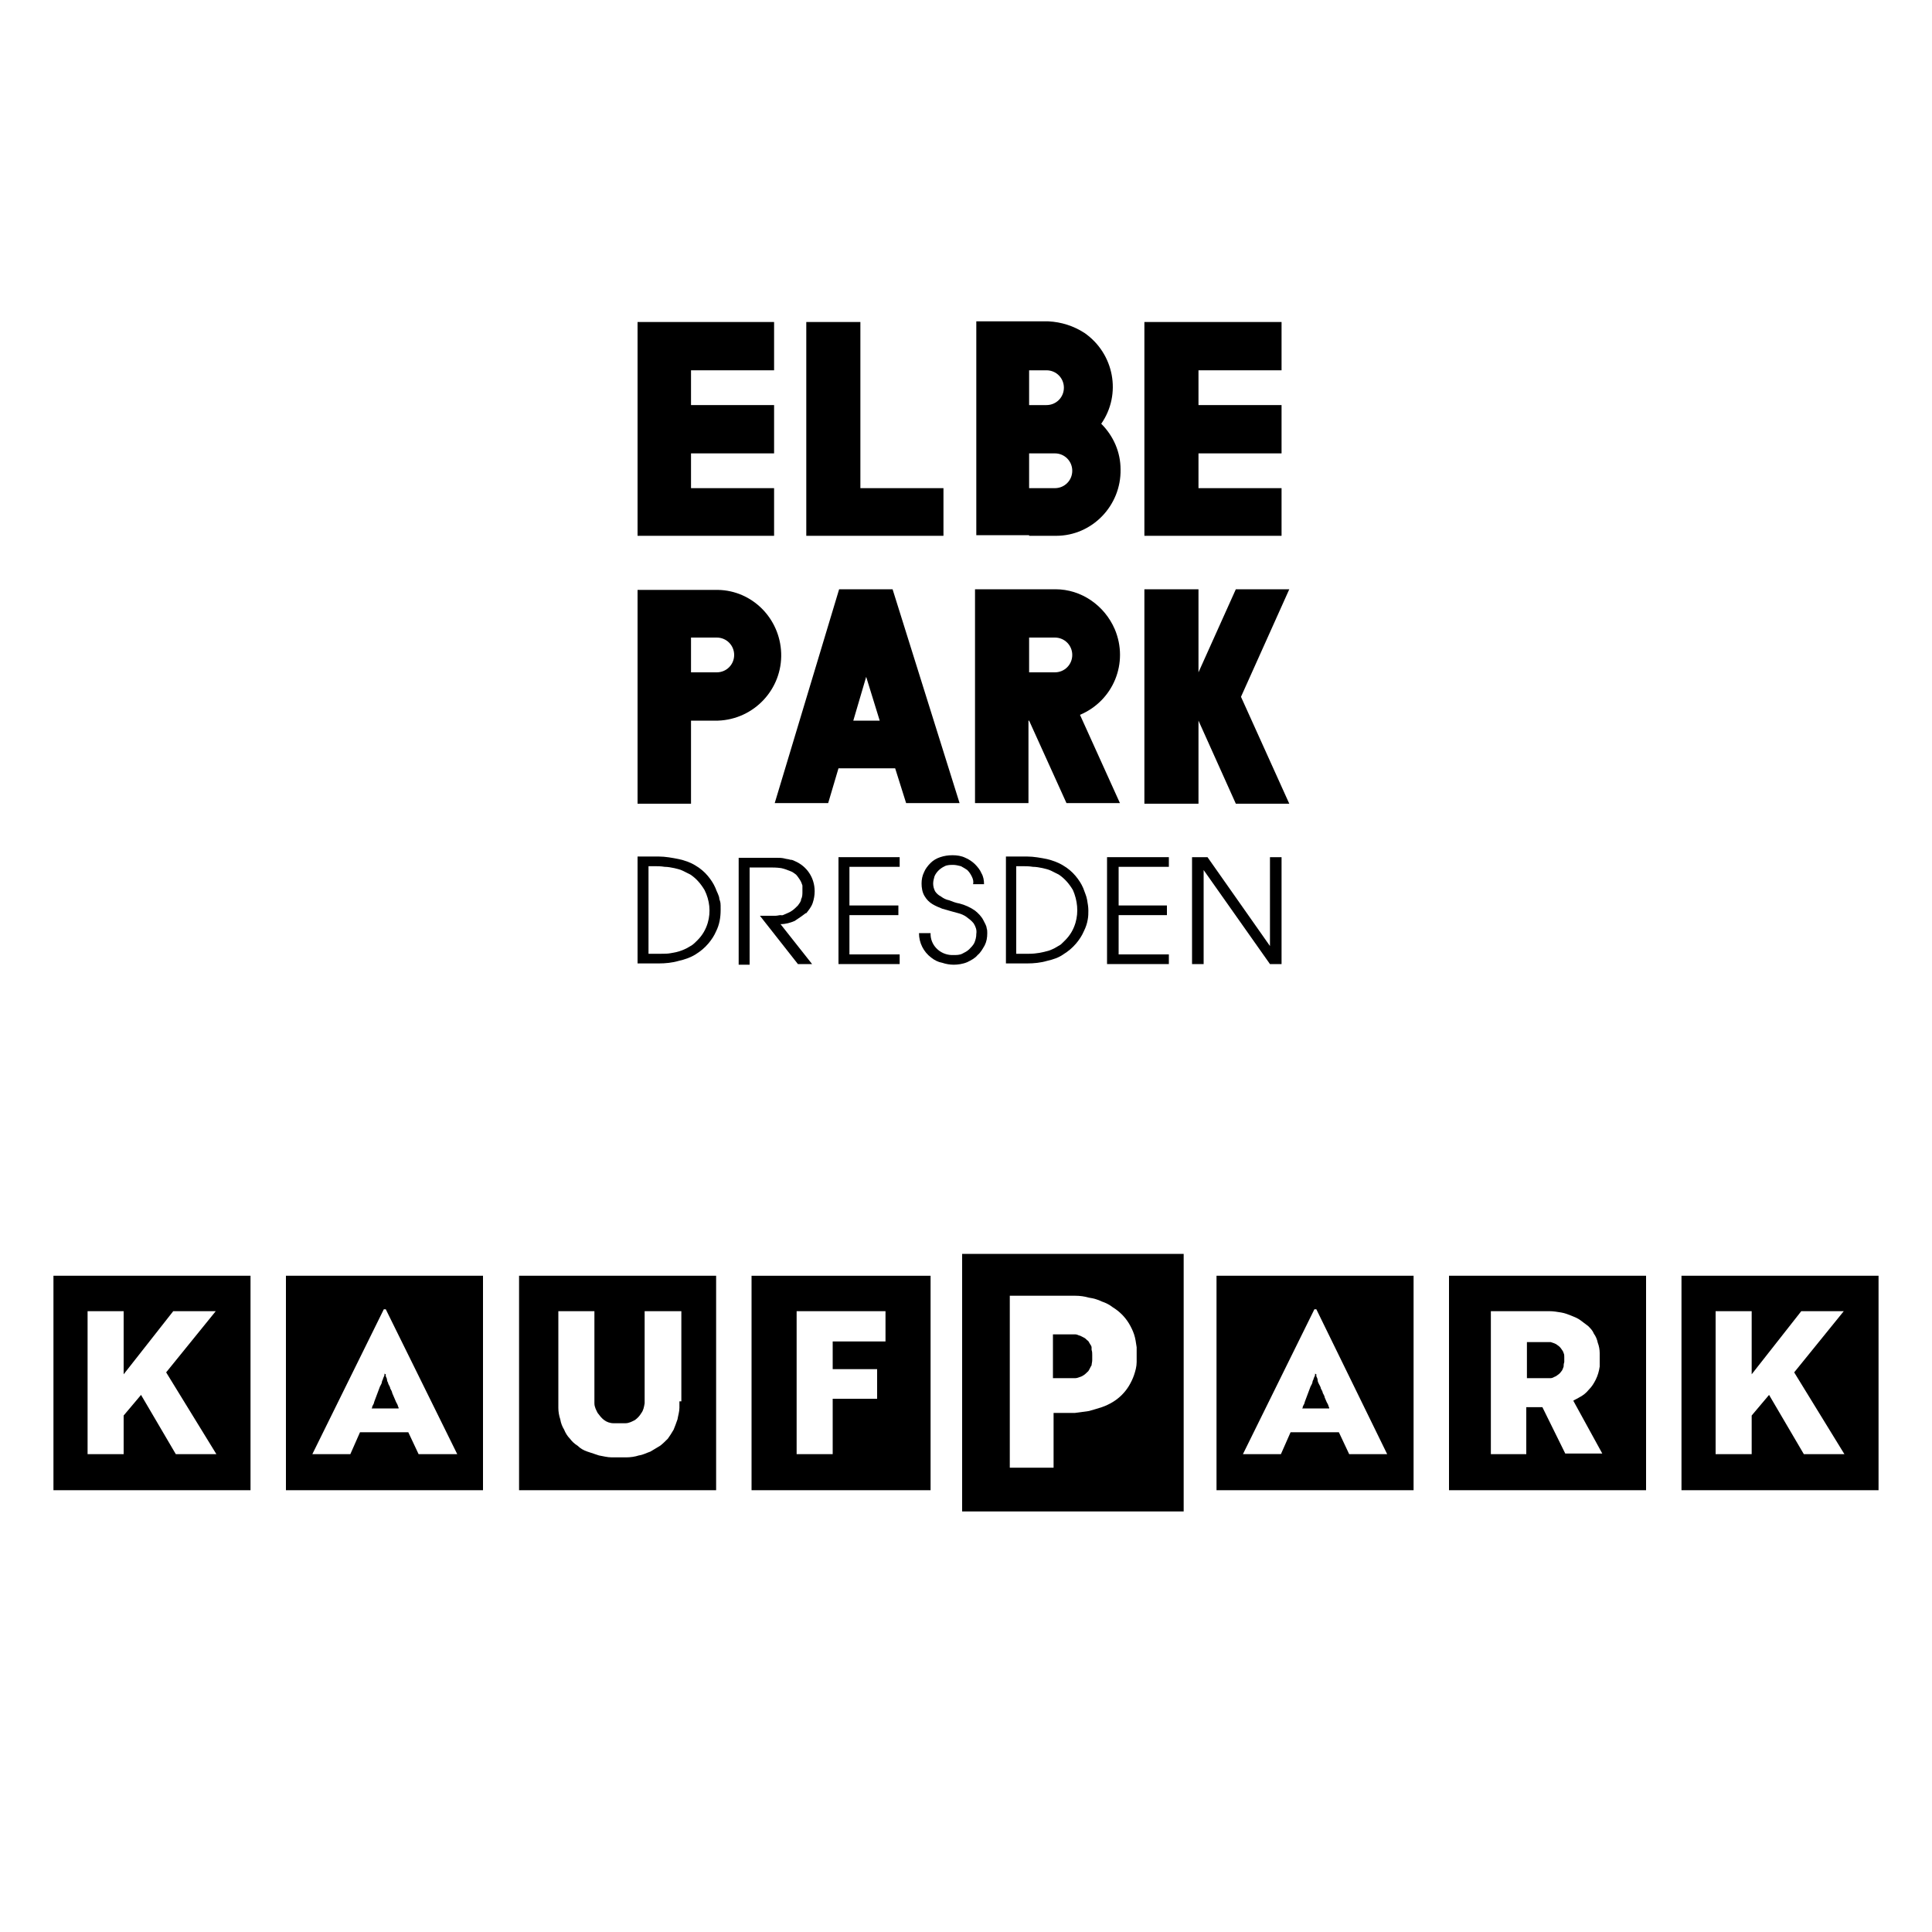
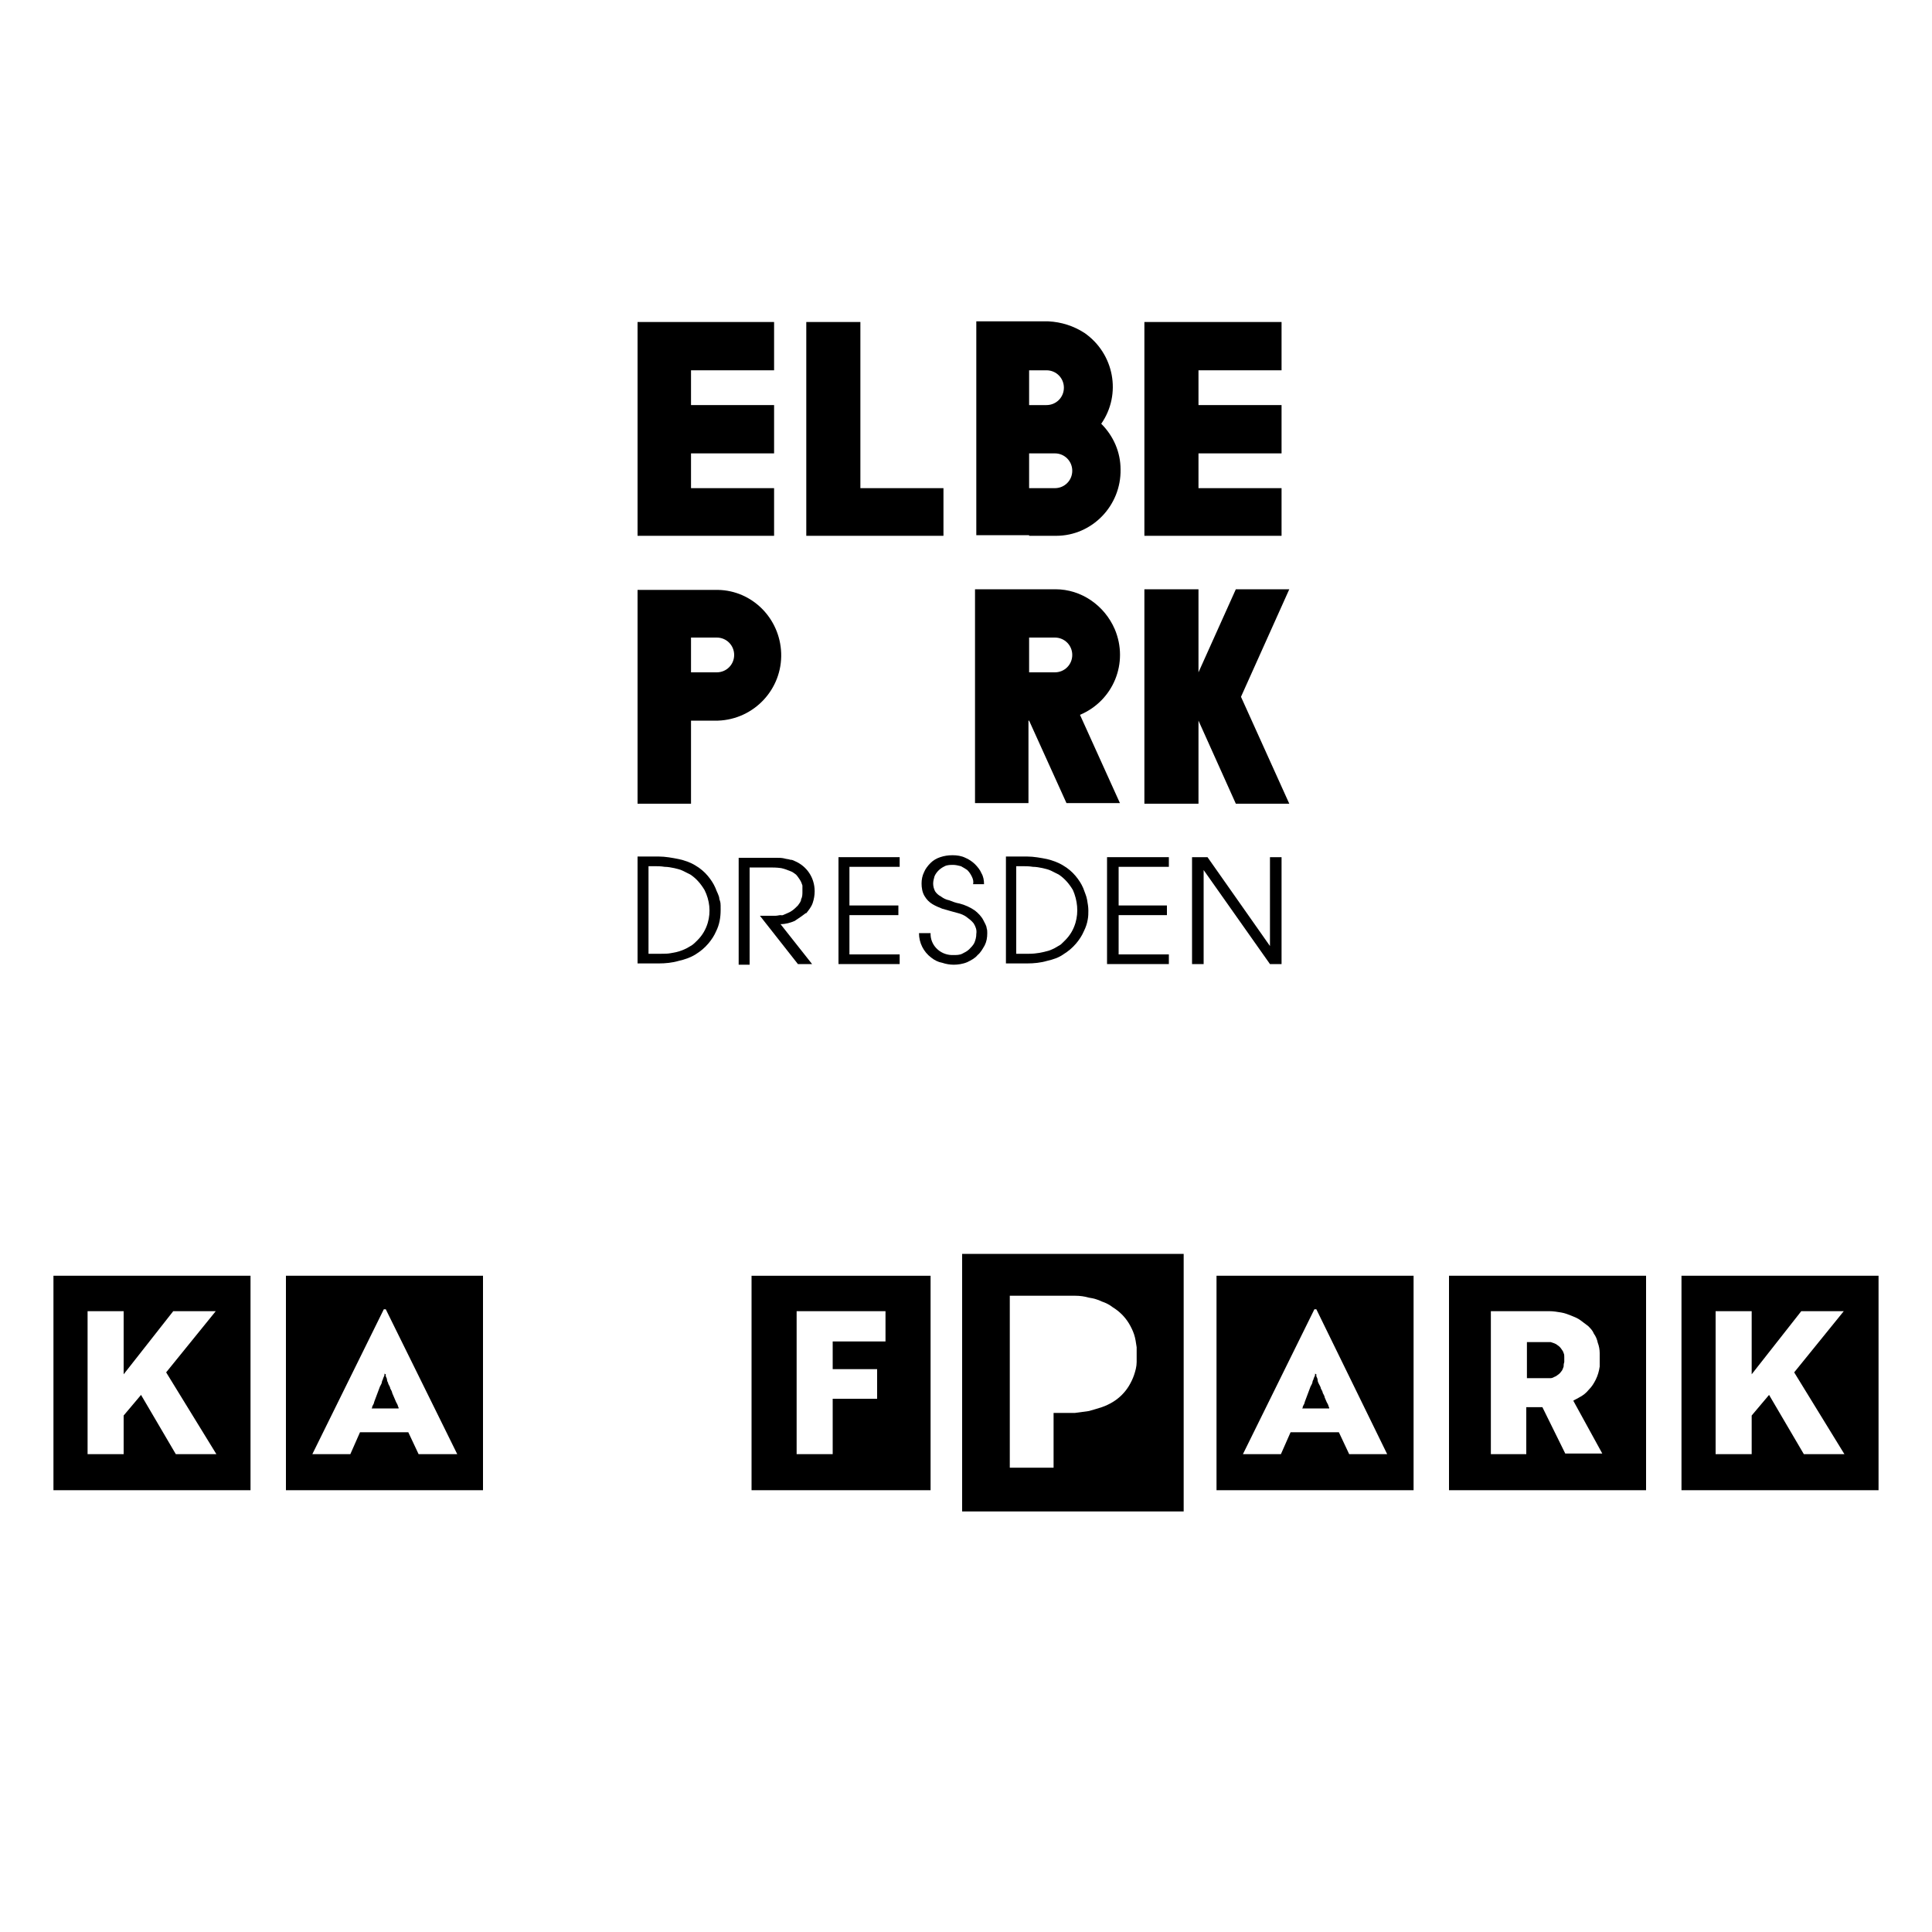
<svg xmlns="http://www.w3.org/2000/svg" id="Ebene_1" data-name="Ebene 1" version="1.1" viewBox="0 0 300 300">
  <g>
-     <path d="M138.6,91.5h-8.3l-10,33.2h8.3l1.6-5.4h8.8l1.7,5.4h8.3l-10.4-33.2ZM132.5,111.9l2-6.8,2.1,6.8h-4.1Z" />
    <polygon points="186.1 111.9 191.9 124.8 200.2 124.8 192.7 108.2 192.7 108.2 200.2 91.5 191.9 91.5 186.1 104.4 186.1 91.5 177.7 91.5 177.7 124.8 186.1 124.8 186.1 111.9" />
    <path d="M107.3,111.9h4.2c5.6-.2,10-4.9,9.8-10.5-.2-5.4-4.5-9.7-9.8-9.8h-12.5v33.2h8.3v-12.9ZM107.3,99h4c1.5,0,2.7,1.2,2.7,2.7s-1.2,2.7-2.7,2.7h-4v-5.4Z" />
    <path d="M159.8,111.9l5.8,12.8h8.3l-6.2-13.7c5.2-2.2,7.6-8.1,5.4-13.3-1.6-3.7-5.2-6.2-9.2-6.2h-12.5v33.2h8.3v-12.8ZM159.8,99h4c1.5,0,2.7,1.2,2.7,2.7s-1.2,2.7-2.7,2.7h-4v-5.4Z" />
    <polygon points="120.2 83.2 120.2 75.8 107.3 75.8 107.3 70.4 120.2 70.4 120.2 62.9 107.3 62.9 107.3 57.5 120.2 57.5 120.2 50 99 50 99 57.5 99 62.9 99 70.4 99 75.8 99 83.2 107.3 83.2 120.2 83.2" />
    <polygon points="186.1 83.2 199 83.2 199 75.8 186.1 75.8 186.1 70.4 199 70.4 199 62.9 186.1 62.9 186.1 57.5 199 57.5 199 50 177.7 50 177.7 83.2 186.1 83.2" />
    <polygon points="133.6 83.2 146.5 83.2 146.5 75.8 133.6 75.8 133.6 50 125.2 50 125.2 83.2 133.6 83.2" />
    <path d="M159.8,83.2h4.2c5.6,0,10.1-4.7,10-10.3,0-2.7-1.1-5.2-3-7.1,3.2-4.6,2-10.9-2.6-14.1-1.7-1.1-3.6-1.7-5.6-1.8h-11.2v33.2h8.2ZM159.8,57.5h2.7c1.5,0,2.7,1.2,2.7,2.7s-1.2,2.7-2.7,2.7h-2.7v-5.4ZM159.8,70.4h4c1.5,0,2.7,1.2,2.7,2.7s-1.2,2.7-2.7,2.7h-4v-5.4Z" />
    <path d="M111.1,137.9c-.3-.7-.7-1.3-1.2-1.9-.5-.6-1.2-1.2-1.9-1.6-.8-.5-1.7-.8-2.6-1-1-.2-2.1-.4-3.1-.4h-3.3v16.6h3.3c1,0,2.1-.1,3.1-.4.9-.2,1.8-.5,2.6-1,.8-.5,1.4-1,2-1.7.5-.6.9-1.2,1.2-1.9.5-1,.7-2.1.7-3.3s0-1.1-.2-1.7c0-.5-.4-1.1-.6-1.7M109.9,143.3c-.3,1-.8,1.9-1.6,2.7-.3.3-.6.6-.9.8-.5.3-1,.6-1.6.8-.5.2-1,.3-1.6.4-.5.1-1,.1-1.5.1h-2v-13.6h.7c.7,0,1.2,0,1.8.1.5,0,1,.1,1.5.2.4.1.9.2,1.3.4s.8.4,1.2.6c.9.6,1.6,1.4,2.2,2.4.8,1.6,1,3.4.5,5.1" />
    <path d="M168.2,137.9c-.3-.7-.7-1.3-1.2-1.9-.5-.6-1.2-1.2-1.9-1.6-.8-.5-1.7-.8-2.5-1-1-.2-2.1-.4-3.1-.4h-3.3v16.6h3.3c1,0,2.1-.1,3.1-.4.9-.2,1.8-.5,2.5-1,.8-.5,1.4-1,2-1.7.5-.6.9-1.2,1.2-1.9.3-.6.5-1.2.6-1.8.1-.5.1-1,.1-1.4,0-.6-.1-1.1-.2-1.7-.1-.6-.4-1.2-.6-1.8M167,143.3c-.3,1-.8,1.9-1.6,2.7s-.6.6-.9.8c-.5.3-1,.6-1.6.8-1,.3-2,.5-3.1.5h-2v-13.6h.8c.6,0,1.2,0,1.8.1.5,0,1,.1,1.5.2.4.1.9.2,1.3.4.4.2.8.4,1.2.6.9.6,1.6,1.4,2.2,2.4.7,1.6.9,3.4.4,5.1" />
    <path d="M125.2,141.8c.4-.5.8-1,1-1.6s.3-1.2.3-1.8c0-2.1-1.2-3.9-3.1-4.7-.2-.1-.4-.2-.7-.2-.2-.1-.6-.1-.9-.2-.4-.1-.8-.1-1.2-.1h-5.9v16.6h1.7v-15.1h3c.6,0,1.2,0,1.9.1.5.1,1,.3,1.5.5.3.1.5.3.8.5.2.2.4.5.6.8s.3.6.4.9c0,.3,0,.7,0,1s0,.8-.2,1.1c0,.4-.3.7-.5,1-.3.3-.6.6-.9.8-.4.3-.8.4-1.2.6s-.4.1-.6.1-.5.1-.8.1h-2.4l5.9,7.5h2.2l-4.9-6.2c.8,0,1.5-.2,2.2-.5.6-.4,1.2-.8,1.7-1.2" />
    <polygon points="130.2 149.7 139.7 149.7 139.7 148.2 131.9 148.2 131.9 142.1 139.5 142.1 139.5 140.6 131.9 140.6 131.9 134.6 139.7 134.6 139.7 133.1 130.2 133.1 130.2 149.7" />
    <path d="M152.7,142.9c-.3-.6-.8-1.1-1.3-1.5-.7-.5-1.6-.9-2.4-1.1-.6-.1-1.1-.3-1.6-.5-.5-.1-.9-.3-1.3-.6-.4-.2-.7-.5-.9-.8-.2-.4-.3-.8-.3-1.2s.1-.7.2-1.1c.1-.3.4-.7.6-.9.3-.3.6-.5,1-.7s.9-.2,1.3-.2.8.1,1.2.2c.4.2.7.4,1,.6.3.3.5.6.7,1s.3.8.2,1.2h1.7c0-.6-.1-1.2-.4-1.7-.2-.5-.6-1-1-1.4s-1-.8-1.5-1c-.6-.3-1.3-.4-2-.4s-1.3.1-1.9.3c-.6.2-1.1.5-1.5.9s-.8.9-1,1.4c-.3.6-.4,1.2-.4,1.8s.1,1.4.5,2c.3.5.7.9,1.2,1.2s1,.5,1.5.7l1.4.4,1.1.3c.4.1.9.3,1.3.6.4.3.8.6,1.1,1,.3.5.5,1,.4,1.6,0,.5-.1.9-.3,1.4-.2.4-.5.7-.8,1s-.7.5-1.1.7c-.4.2-.9.2-1.3.2-1.9.1-3.5-1.3-3.6-3.1v-.3h-1.8c0,1.5.7,2.9,1.9,3.8.5.4,1.1.7,1.7.8.6.2,1.2.3,1.8.3s1.4-.1,2.1-.4c.6-.3,1.2-.6,1.6-1.1.5-.4.8-1,1.1-1.5.3-.6.4-1.2.4-1.9h0c0-.3,0-.5-.1-.8,0-.3-.3-.8-.5-1.2" />
    <polygon points="171.9 149.7 181.5 149.7 181.5 148.2 173.7 148.2 173.7 142.1 181.2 142.1 181.2 140.6 173.7 140.6 173.7 134.6 181.5 134.6 181.5 133.1 171.9 133.1 171.9 149.7" />
    <polygon points="197.2 146.9 197.2 146.9 187.5 133.1 185.1 133.1 185.1 149.7 186.9 149.7 186.9 135.1 186.9 135.1 197.2 149.7 199 149.7 199 133.1 197.2 133.1 197.2 146.9" />
  </g>
  <g>
    <path d="M26.9,203.6h6.6l-7.7,9.5,7.8,12.7h-6.3l-5.4-9.2-2.7,3.2v6h-5.6v-22.2h5.6v9.8l7.7-9.8ZM8.3,231.4h30.6v-33.3H8.3v33.3Z" />
    <g>
      <path d="M59.7,213.3s0,.1,0,.2c0,.1-.1.3-.2.5,0,.2-.2.4-.2.6,0,.2-.2.5-.3.7-.1.3-.2.5-.3.8-.1.3-.2.5-.3.8-.1.3-.2.5-.3.8,0,.2-.2.5-.3.7,0,.1,0,.2-.1.3h4.2c0-.1,0-.2-.1-.3,0-.2-.2-.5-.3-.7-.1-.2-.2-.5-.3-.7s-.2-.5-.3-.7c0-.2-.2-.5-.3-.7,0-.2-.2-.5-.3-.7,0-.2-.2-.4-.2-.6,0-.2-.1-.4-.2-.6,0,0,0-.2,0-.3" />
    </g>
    <path d="M65,225.8l-1.6-3.4h-7.5l-1.5,3.4h-5.9l11.1-22.5h.3l11.1,22.5h-5.9ZM44.4,231.4h30.6v-33.3h-30.6v33.3Z" />
    <g>
-       <path d="M105.5,217.6c0,.3,0,.6,0,1,0,.6-.2,1.2-.3,1.8-.2.6-.4,1.1-.6,1.6-.3.5-.6,1-.9,1.4-.4.4-.8.8-1.2,1.1-.5.3-1,.6-1.5.9-.6.2-1.1.5-1.8.6-.6.2-1.3.3-2,.3-.4,0-.7,0-1.1,0s-.8,0-1.1,0c-.7,0-1.4-.2-2-.3-.6-.2-1.2-.4-1.8-.6-.6-.2-1.1-.5-1.5-.9-.5-.3-.9-.7-1.2-1.1-.4-.4-.7-.9-.9-1.4-.3-.5-.5-1-.6-1.6-.2-.6-.3-1.2-.3-1.8,0-.3,0-.6,0-1v-14h5.6v13.4c0,.3,0,.6,0,.9,0,.6.3,1.1.5,1.5.3.4.6.8,1,1.1.4.3.9.5,1.5.5.3,0,.6,0,.9,0s.6,0,.9,0c.6,0,1.1-.3,1.5-.5.4-.3.7-.6,1-1.1.3-.4.4-.9.5-1.5,0-.3,0-.6,0-.9v-13.4h5.7v14ZM80.6,231.4h30.6v-33.3h-30.6v33.3Z" />
-     </g>
+       </g>
    <path d="M137.5,208.3h-8.2v4.3h6.9v4.6h-6.9v8.6h-5.6v-22.2h13.8v4.8ZM116.7,231.4h27.8v-33.3h-27.8v33.3Z" />
    <g>
-       <path d="M169.5,209.2c0-.2-.2-.4-.3-.6-.1-.2-.2-.4-.4-.5-.2-.2-.3-.3-.5-.4-.2-.1-.4-.2-.6-.3-.2,0-.4-.2-.7-.2-.2,0-.5,0-.7,0-.1,0-.3,0-.4,0h-2.4v6.8h2.4c.1,0,.3,0,.4,0,.3,0,.5,0,.7,0,.3,0,.7-.2,1-.3.4-.2.7-.5,1-.8.2-.3.3-.6.5-.9,0-.2.1-.5.1-.8s0-.3,0-.4,0-.3,0-.4c0-.3,0-.5-.1-.8" />
      <path d="M176.5,211.5c0,.7-.2,1.4-.4,2-.2.6-.5,1.2-.8,1.7-.3.5-.7,1-1.1,1.4-.4.4-.9.8-1.4,1.1-.5.3-1.1.6-1.7.8-.6.2-1.3.4-2,.6-.7.1-1.4.2-2.2.3-.4,0-.8,0-1.2,0h-2.1v8.5h-6.8v-26.7h8.9c.4,0,.8,0,1.2,0,.8,0,1.5.1,2.2.3.7.1,1.4.3,2,.6.6.2,1.2.5,1.7.9.5.3,1,.7,1.4,1.1.4.4.8.9,1.1,1.4.3.5.6,1.1.8,1.7.2.6.3,1.3.4,2,0,.4,0,.7,0,1.1s0,.8,0,1.1M149.4,234.7h34.4v-40h-34.4v40Z" />
    </g>
    <path d="M209.5,225.8l-1.6-3.4h-7.5l-1.5,3.4h-5.9l11.1-22.5h.3l11,22.5h-5.9ZM188.9,231.4h30.6v-33.3h-30.6v33.3Z" />
    <g>
      <path d="M204.2,213.3s0,.1,0,.2c0,.1-.1.3-.2.5,0,.2-.2.4-.2.6,0,.2-.2.5-.3.7-.1.3-.2.5-.3.8-.1.3-.2.5-.3.8-.1.3-.2.5-.3.8,0,.2-.2.5-.3.7,0,.1,0,.2-.1.3h4.2c0-.1,0-.2-.1-.3,0-.2-.2-.5-.3-.7-.1-.2-.2-.5-.3-.7,0-.2-.2-.5-.3-.7,0-.2-.2-.5-.3-.7,0-.2-.2-.5-.3-.7s-.2-.4-.2-.6c0-.2-.1-.4-.2-.6,0,0,0-.2,0-.3" />
      <path d="M242.8,210.2c0-.3-.2-.5-.4-.8-.2-.3-.5-.5-.8-.7-.2-.1-.5-.2-.8-.3-.2,0-.4,0-.6,0-.1,0-.2,0-.3,0h-2.8v5.6h2.8c.1,0,.2,0,.3,0,.2,0,.4,0,.6,0,.3,0,.5-.2.8-.3.3-.2.6-.4.8-.7.2-.2.3-.5.4-.8,0-.2,0-.4.1-.7,0-.1,0-.2,0-.4s0-.2,0-.4c0-.2,0-.4-.1-.6" />
      <path d="M243.1,225.8l-3.6-7.3h-2.5v7.3h-5.5v-22.2h8.1c.3,0,.7,0,1,0,.6,0,1.2.1,1.8.2.6.1,1.1.3,1.6.5.5.2,1,.4,1.4.7.4.3.8.6,1.2.9.4.4.7.7.9,1.2.3.4.5.9.6,1.4.2.5.3,1.1.3,1.6,0,.3,0,.6,0,.9s0,.8,0,1.2c-.1.7-.3,1.4-.6,2-.3.6-.6,1.1-1.1,1.6-.4.5-.9.9-1.5,1.2-.3.2-.6.3-.9.5l4.5,8.2h-5.9ZM225,231.4h30.6v-33.3h-30.6v33.3Z" />
    </g>
    <path d="M279.7,203.6h6.6l-7.7,9.5,7.8,12.7h-6.3l-5.4-9.2-2.7,3.2v6h-5.6v-22.2h5.6v9.8l7.7-9.8ZM261.1,231.4h30.6v-33.3h-30.6v33.3Z" />
  </g>
</svg>